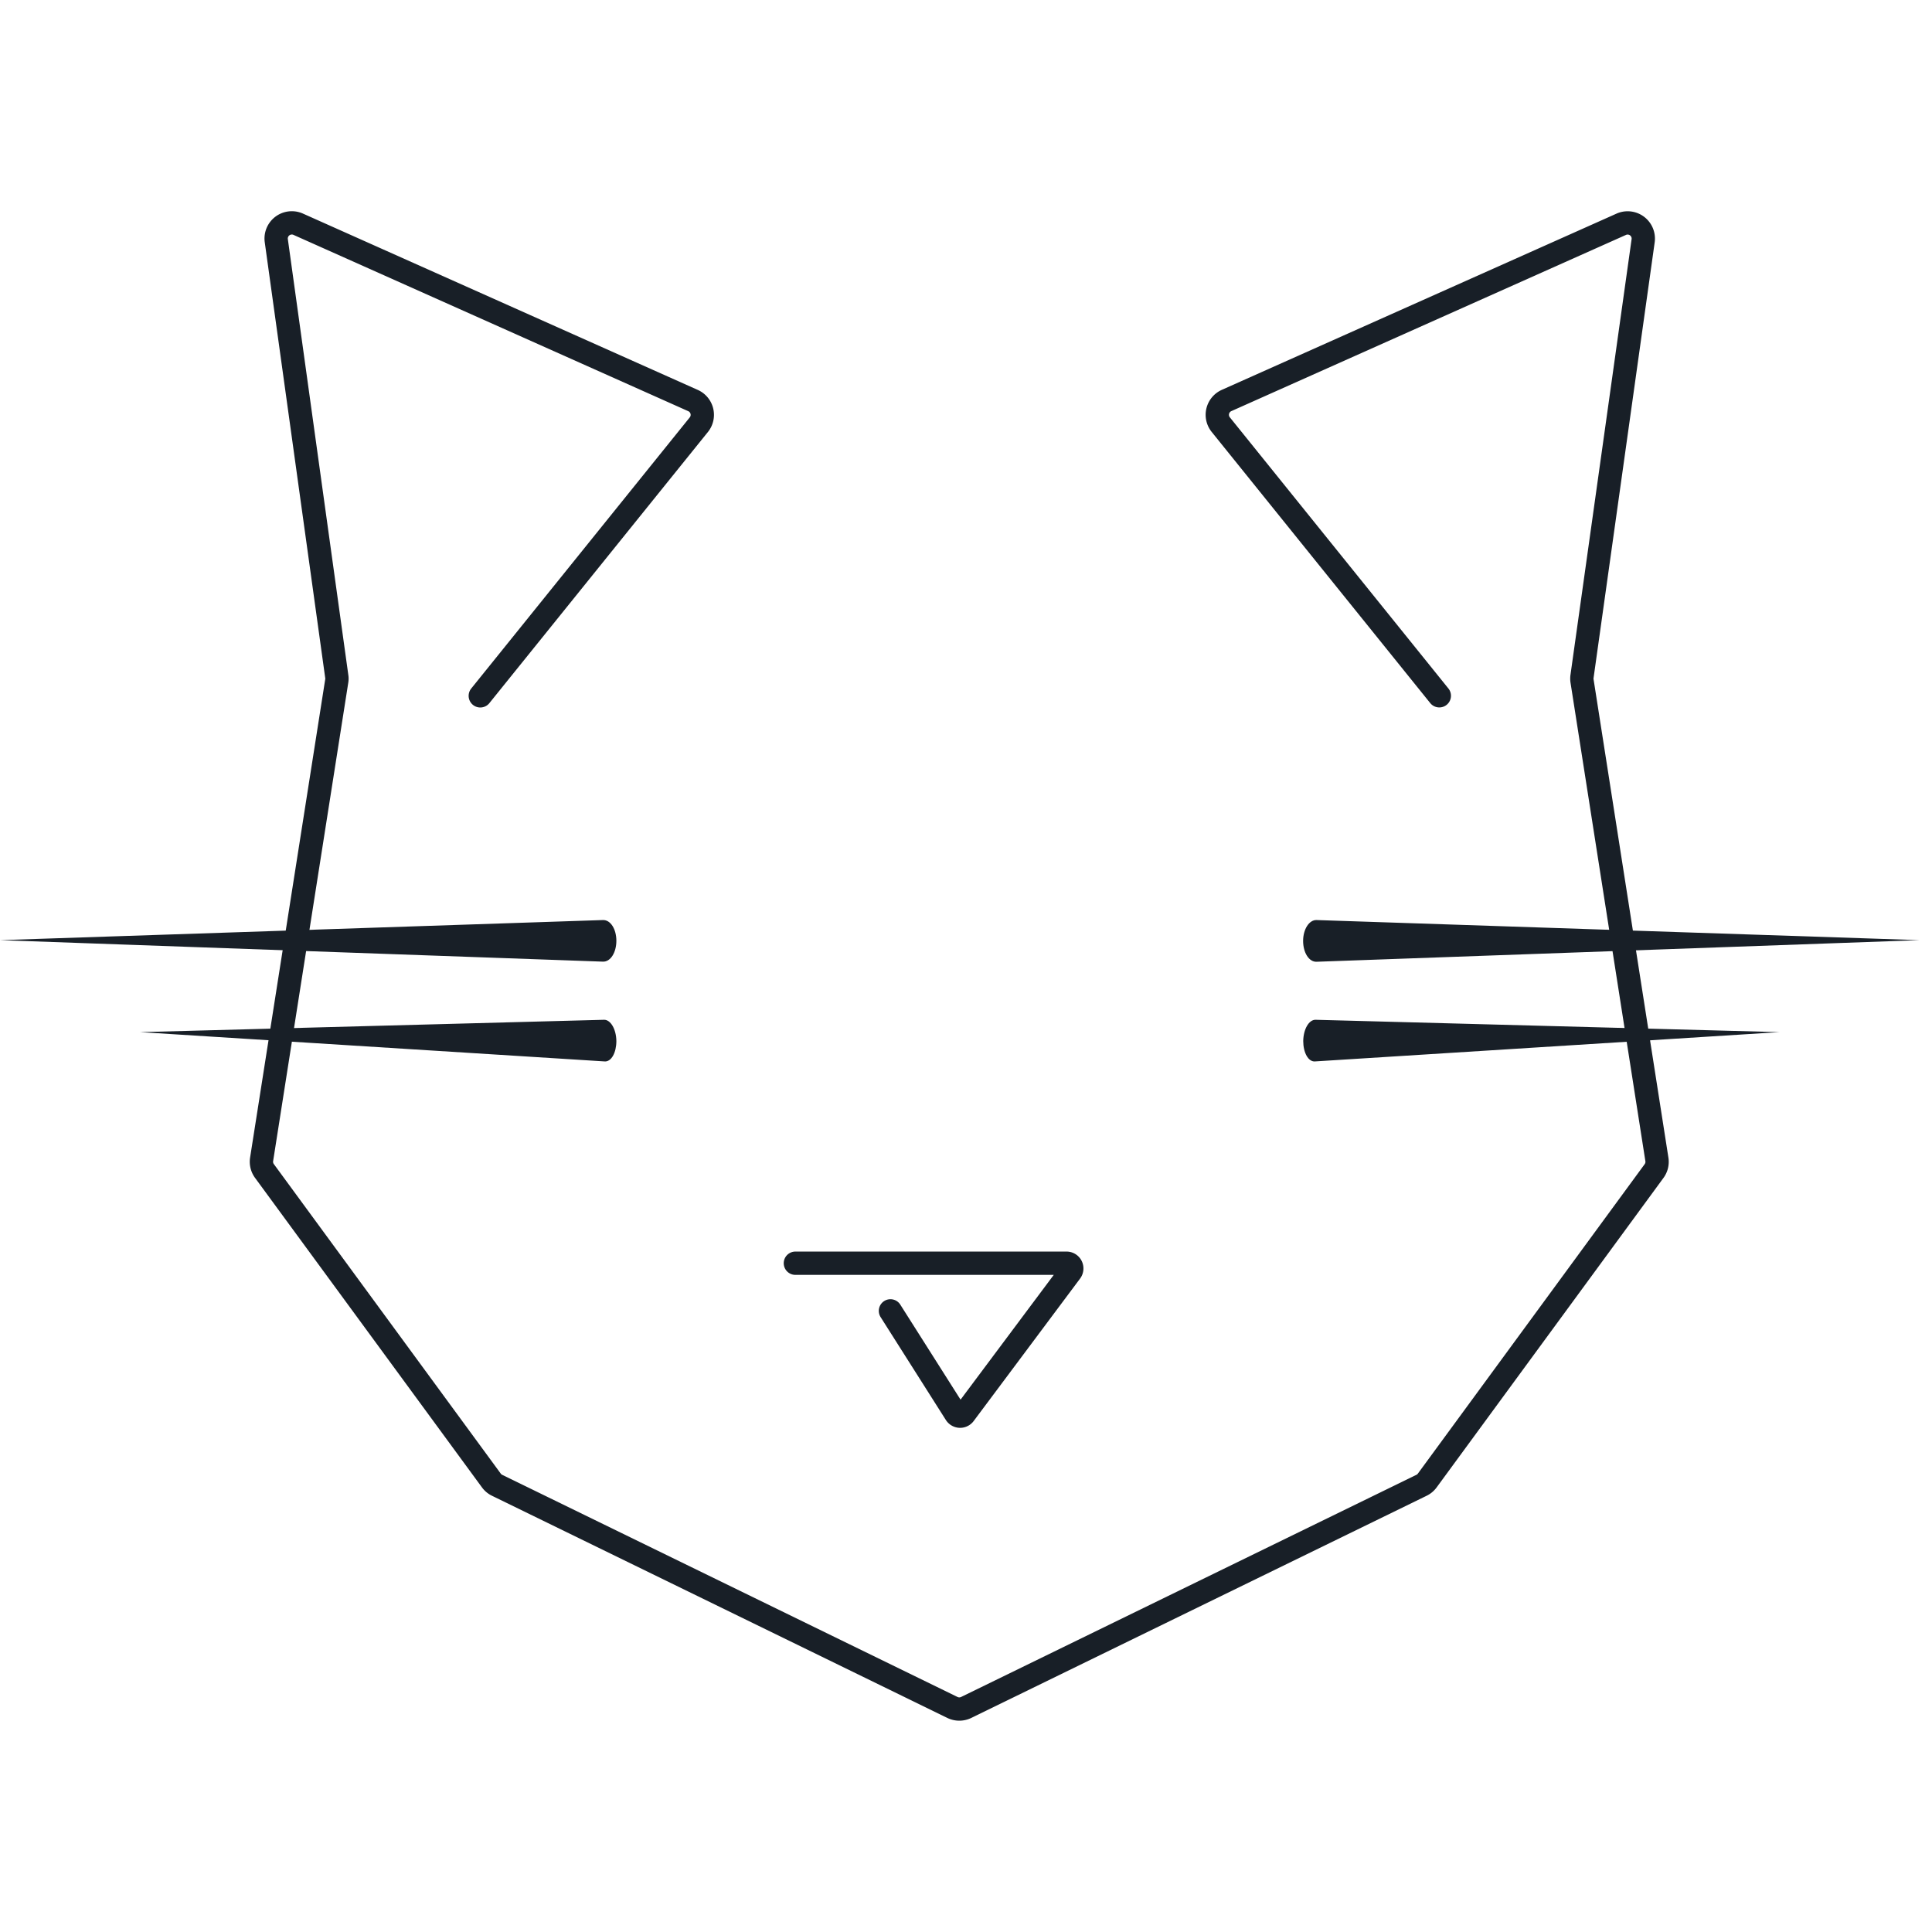
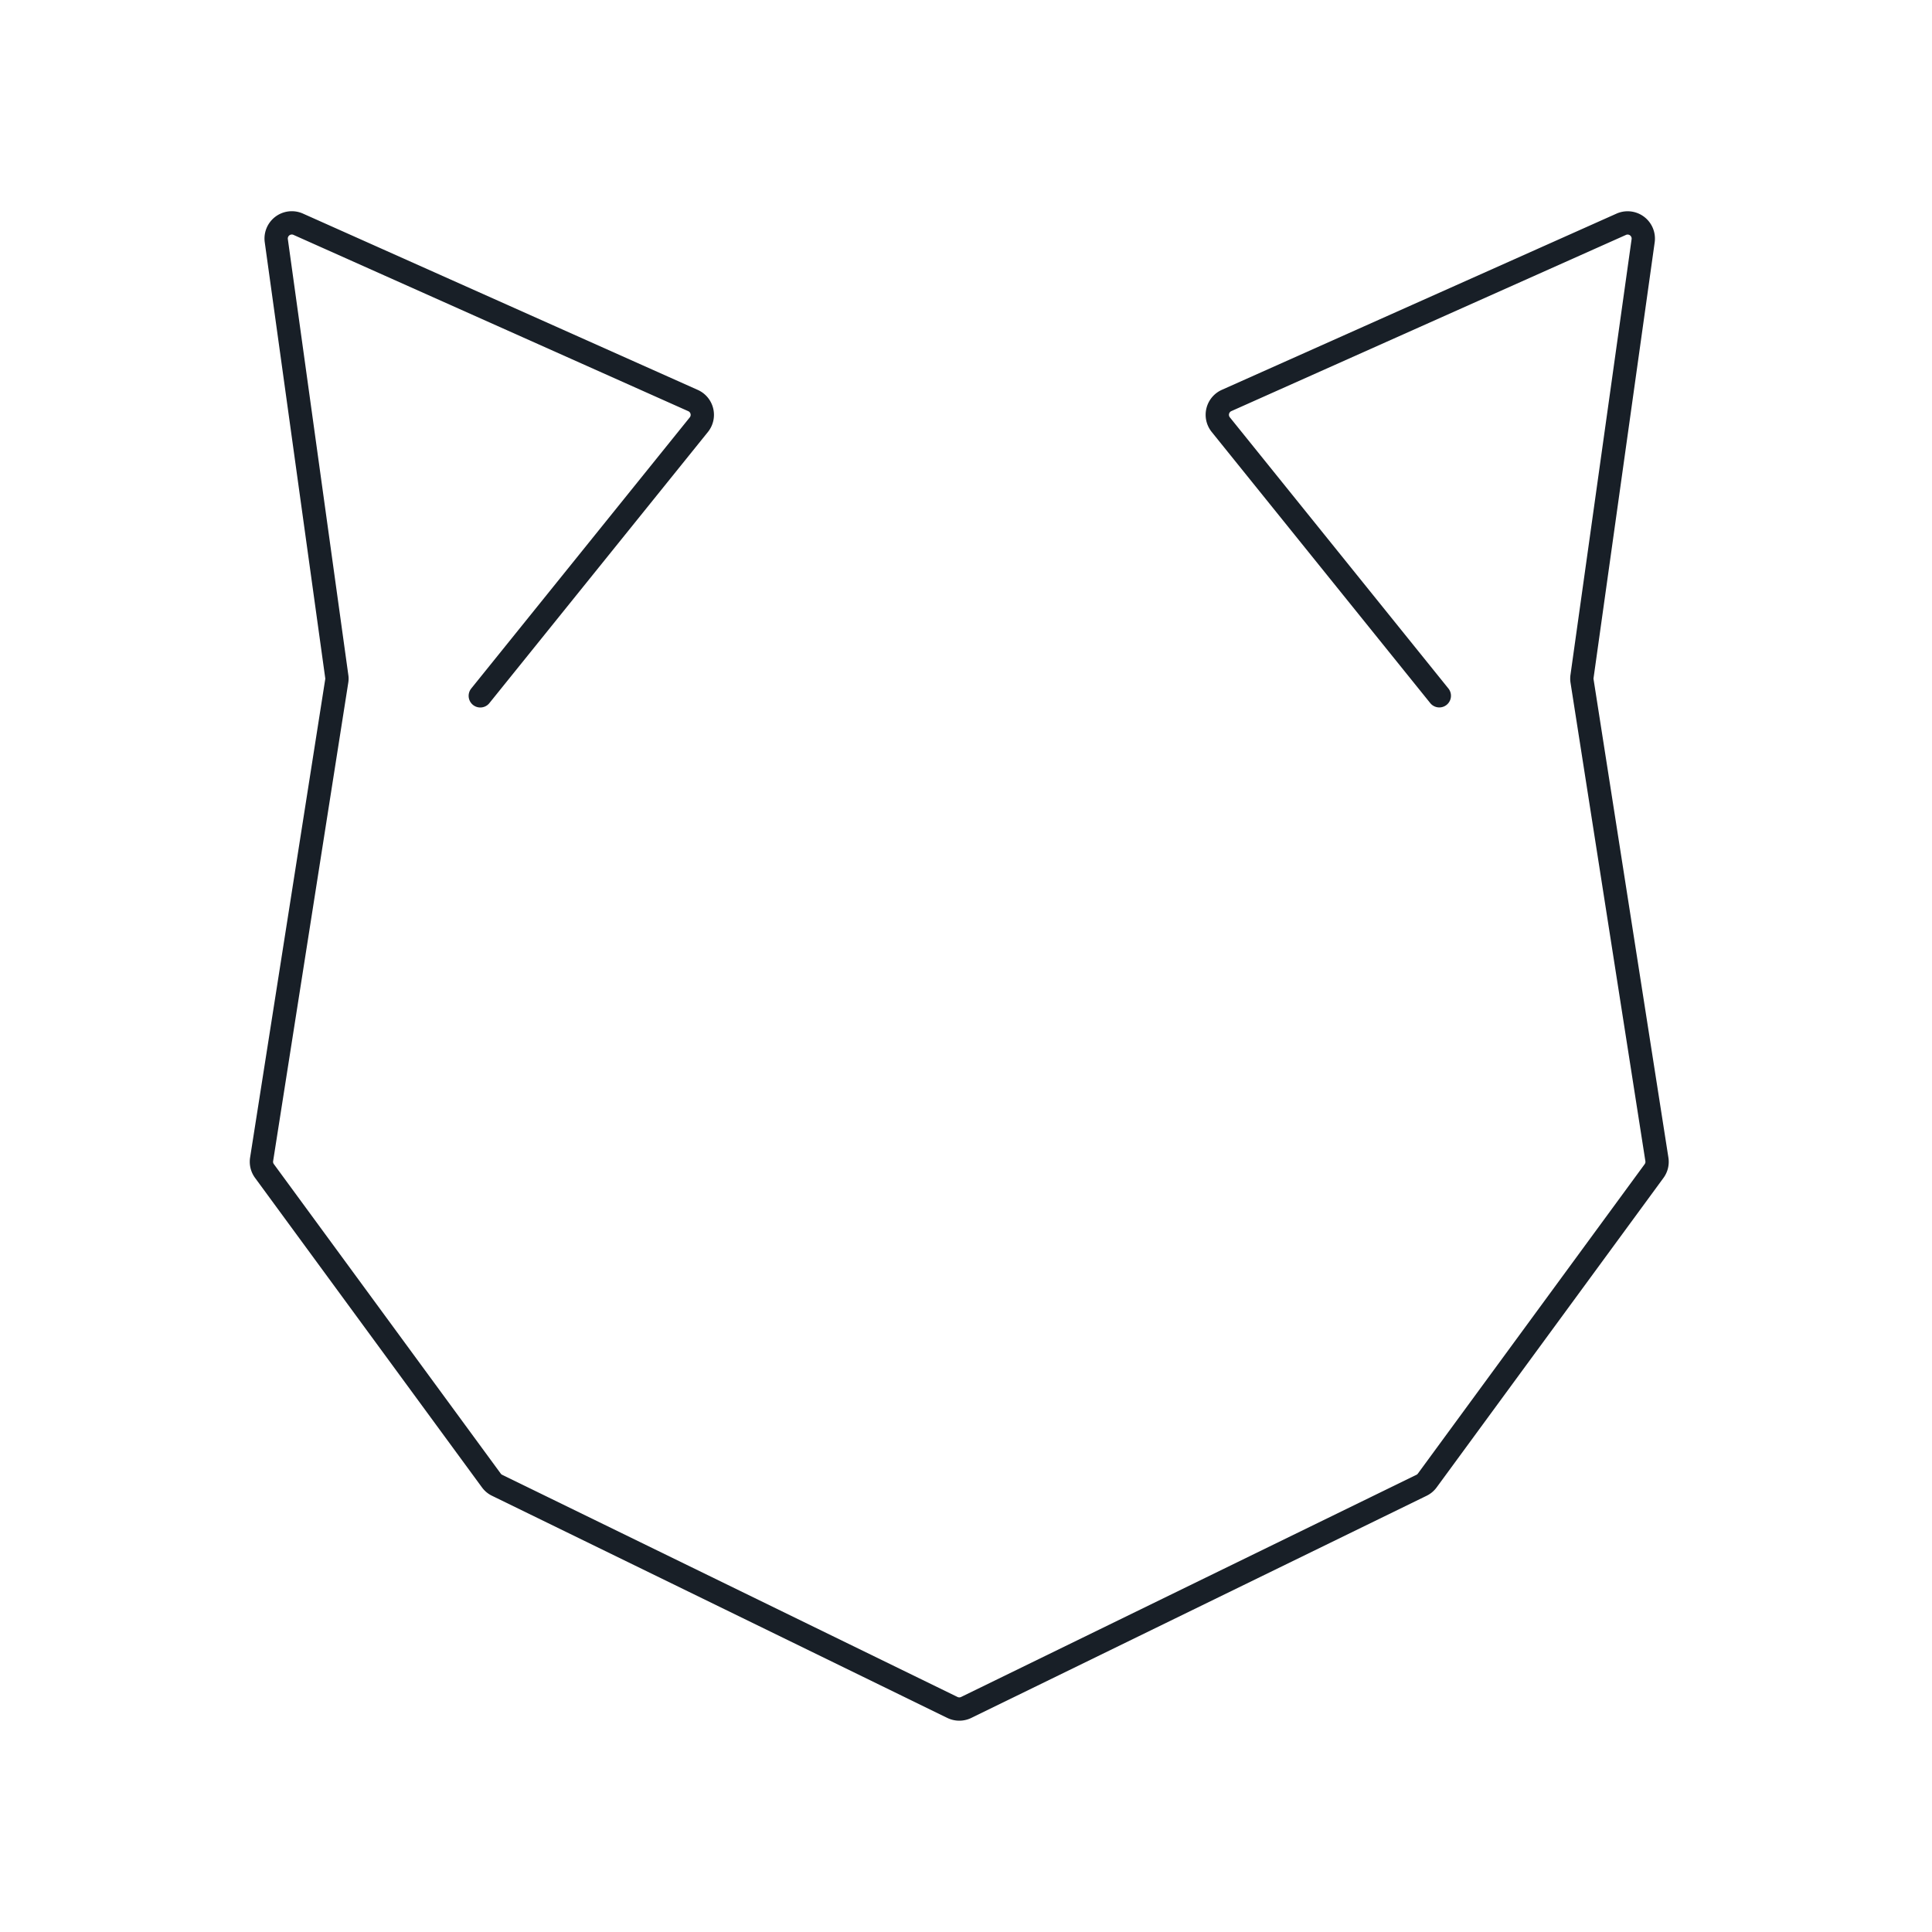
<svg xmlns="http://www.w3.org/2000/svg" xmlns:ns1="http://sodipodi.sourceforge.net/DTD/sodipodi-0.dtd" xmlns:ns2="http://www.inkscape.org/namespaces/inkscape" id="Vrstva_1" data-name="Vrstva 1" width="117mm" height="117mm" viewBox="0 0 331.654 331.656" version="1.1" ns1:docname="Light head.svg" ns2:version="1.1 (c4e8f9e, 2021-05-24)" ns2:export-filename="/Users/krejcar25/Nextcloud/Blep.cz, z. s./logo/!FINAL LOGO/Light head transparent 1024.png" ns2:export-xdpi="222.30428" ns2:export-ydpi="222.30428">
  <ns1:namedview id="namedview29" pagecolor="#f0f0f2" bordercolor="#666666" borderopacity="1.0" ns2:pageshadow="2" ns2:pageopacity="0" ns2:pagecheckerboard="false" ns2:document-units="mm" showgrid="false" ns2:zoom="0.7874504" ns2:cx="-165.08976" ns2:cy="280.6526" ns2:window-width="3840" ns2:window-height="1052" ns2:window-x="0" ns2:window-y="28" ns2:window-maximized="0" ns2:current-layer="Vrstva_1" fit-margin-top="0" fit-margin-left="0" fit-margin-right="0" fit-margin-bottom="0" />
  <defs id="defs4">
    <style id="style2">
      .cls-1 {
        fill: #f0f0f2;
      }

      .cls-2 {
        font-size: 98.11px;
        font-family: Montserrat-Bold, Montserrat;
        font-weight: 700;
        letter-spacing: 0.02em;
      }

      .cls-2, .cls-4 {
        fill: #181f27;
      }

      .cls-3 {
        fill: none;
        stroke: #181f27;
        stroke-linecap: round;
        stroke-linejoin: round;
        stroke-width: 4px;
      }
    </style>
  </defs>
  <path class="cls-3" d="m 247.078,119.44 -37.52,-46.55 a 2.69,2.69 0 0 1 1,-4.14 l 67.75,-30.25 a 2.69,2.69 0 0 1 3.76,2.83 l -10.49,74.77 a 2.61,2.61 0 0 0 0,0.79 l 12.85,82.13 a 2.67,2.67 0 0 1 -0.48,2 l -38.94,53.13 a 2.64,2.64 0 0 1 -1,0.83 l -78.15,38.13 a 2.71,2.71 0 0 1 -2.36,0 l -78.15,-38.13 a 2.64,2.64 0 0 1 -1,-0.83 l -38.95,-53.13 a 2.67,2.67 0 0 1 -0.49,-2 l 12.9,-82.13 a 2.27,2.27 0 0 0 0,-0.78 l -10.38,-74.8 a 2.69,2.69 0 0 1 3.78,-2.81 l 67.76,30.26 a 2.69,2.69 0 0 1 1,4.14 L 82.448,119.45" id="path12" />
-   <path class="cls-3" d="m 152.858,225.03 11.2,17.66 a 0.9,0.9 0 0 0 1.48,0.06 l 18.27,-24.46 a 0.9,0.9 0 0 0 -0.72,-1.44 h -46.55" id="path14" />
  <g id="g24" transform="translate(-256.192,-64.5)">
-     <path class="cls-4" d="m 256.19,225.89 103.5,-3.45 C 361,222.39 362,224 362,226 v 0 c 0,2 -1,3.63 -2.31,3.58 z" id="path16" />
-     <path class="cls-4" d="m 280.24,241.68 79.67,-2.12 c 1.11,0 2.06,1.62 2.09,3.64 v 0 c 0,2 -0.86,3.58 -2,3.51 z" id="path18" />
-     <path class="cls-4" d="m 585.7,225.89 -103.5,-3.45 c -1.26,-0.05 -2.31,1.57 -2.31,3.58 v 0 c 0,2 1,3.63 2.31,3.58 z" id="path20" />
-     <path class="cls-4" d="M 561.65,241.68 482,239.56 c -1.12,0 -2.06,1.62 -2.09,3.64 v 0 c 0,2 0.86,3.58 2,3.51 z" id="path22" />
-   </g>
+     </g>
</svg>